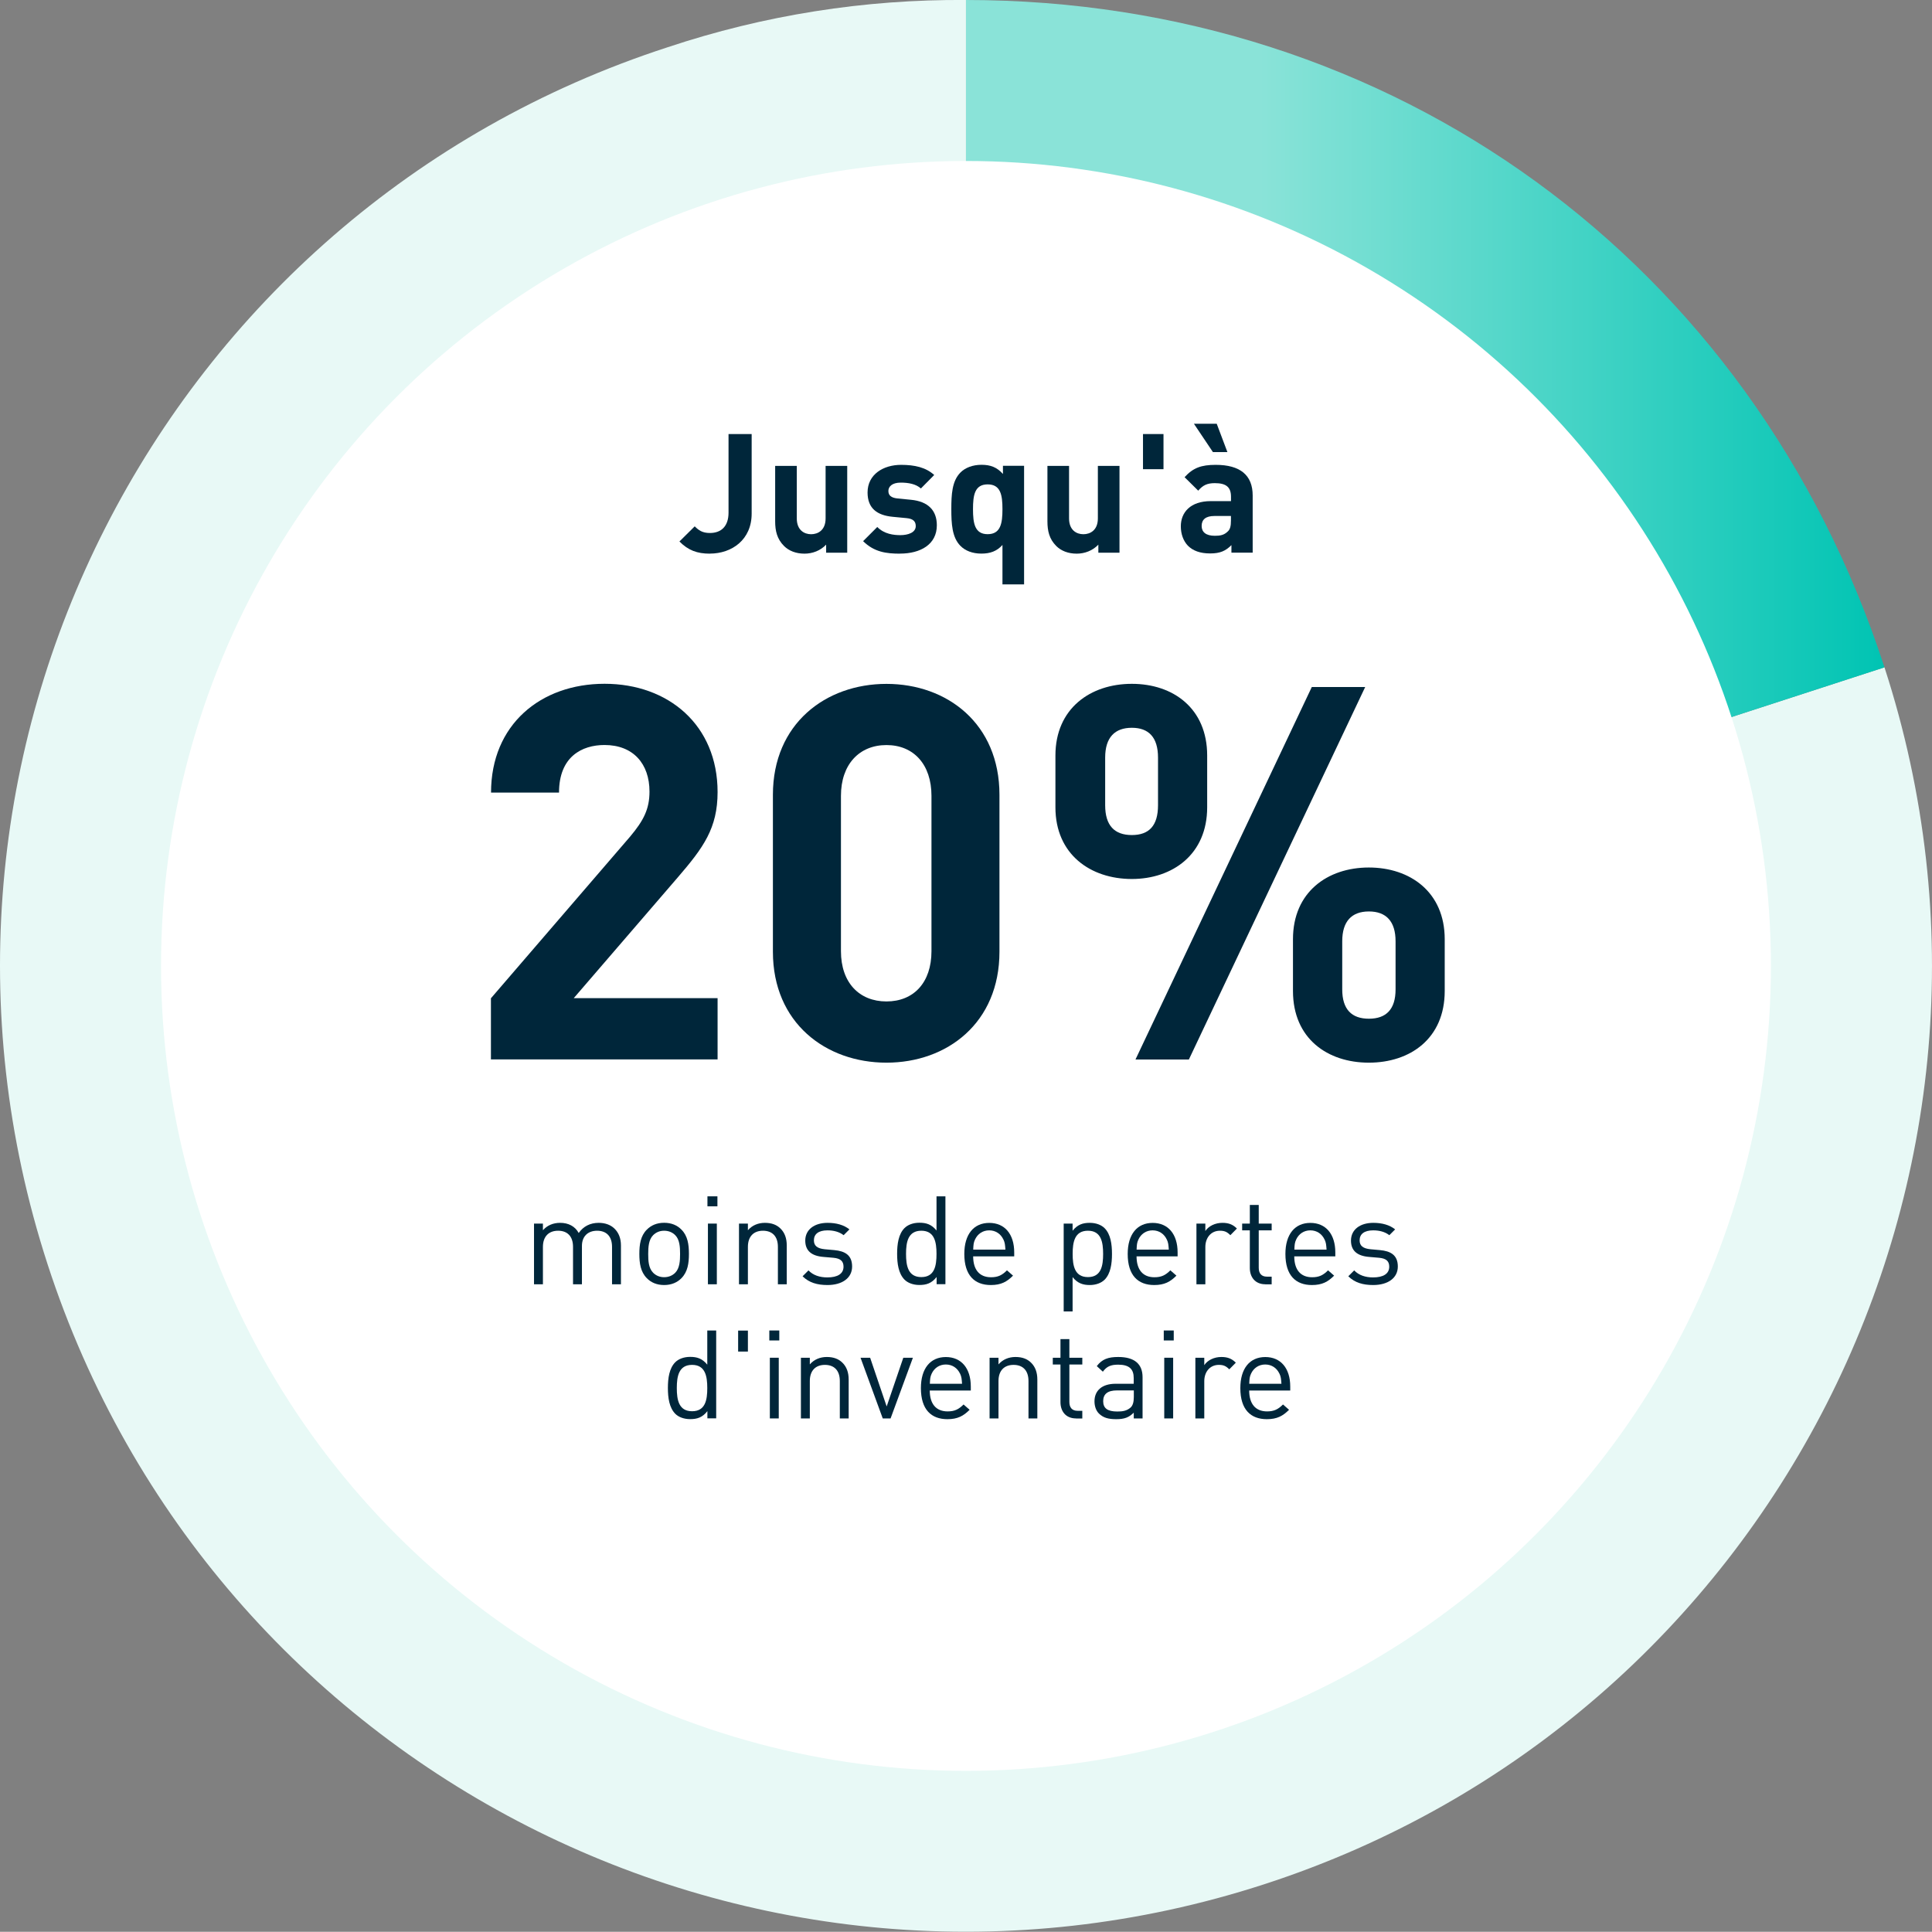
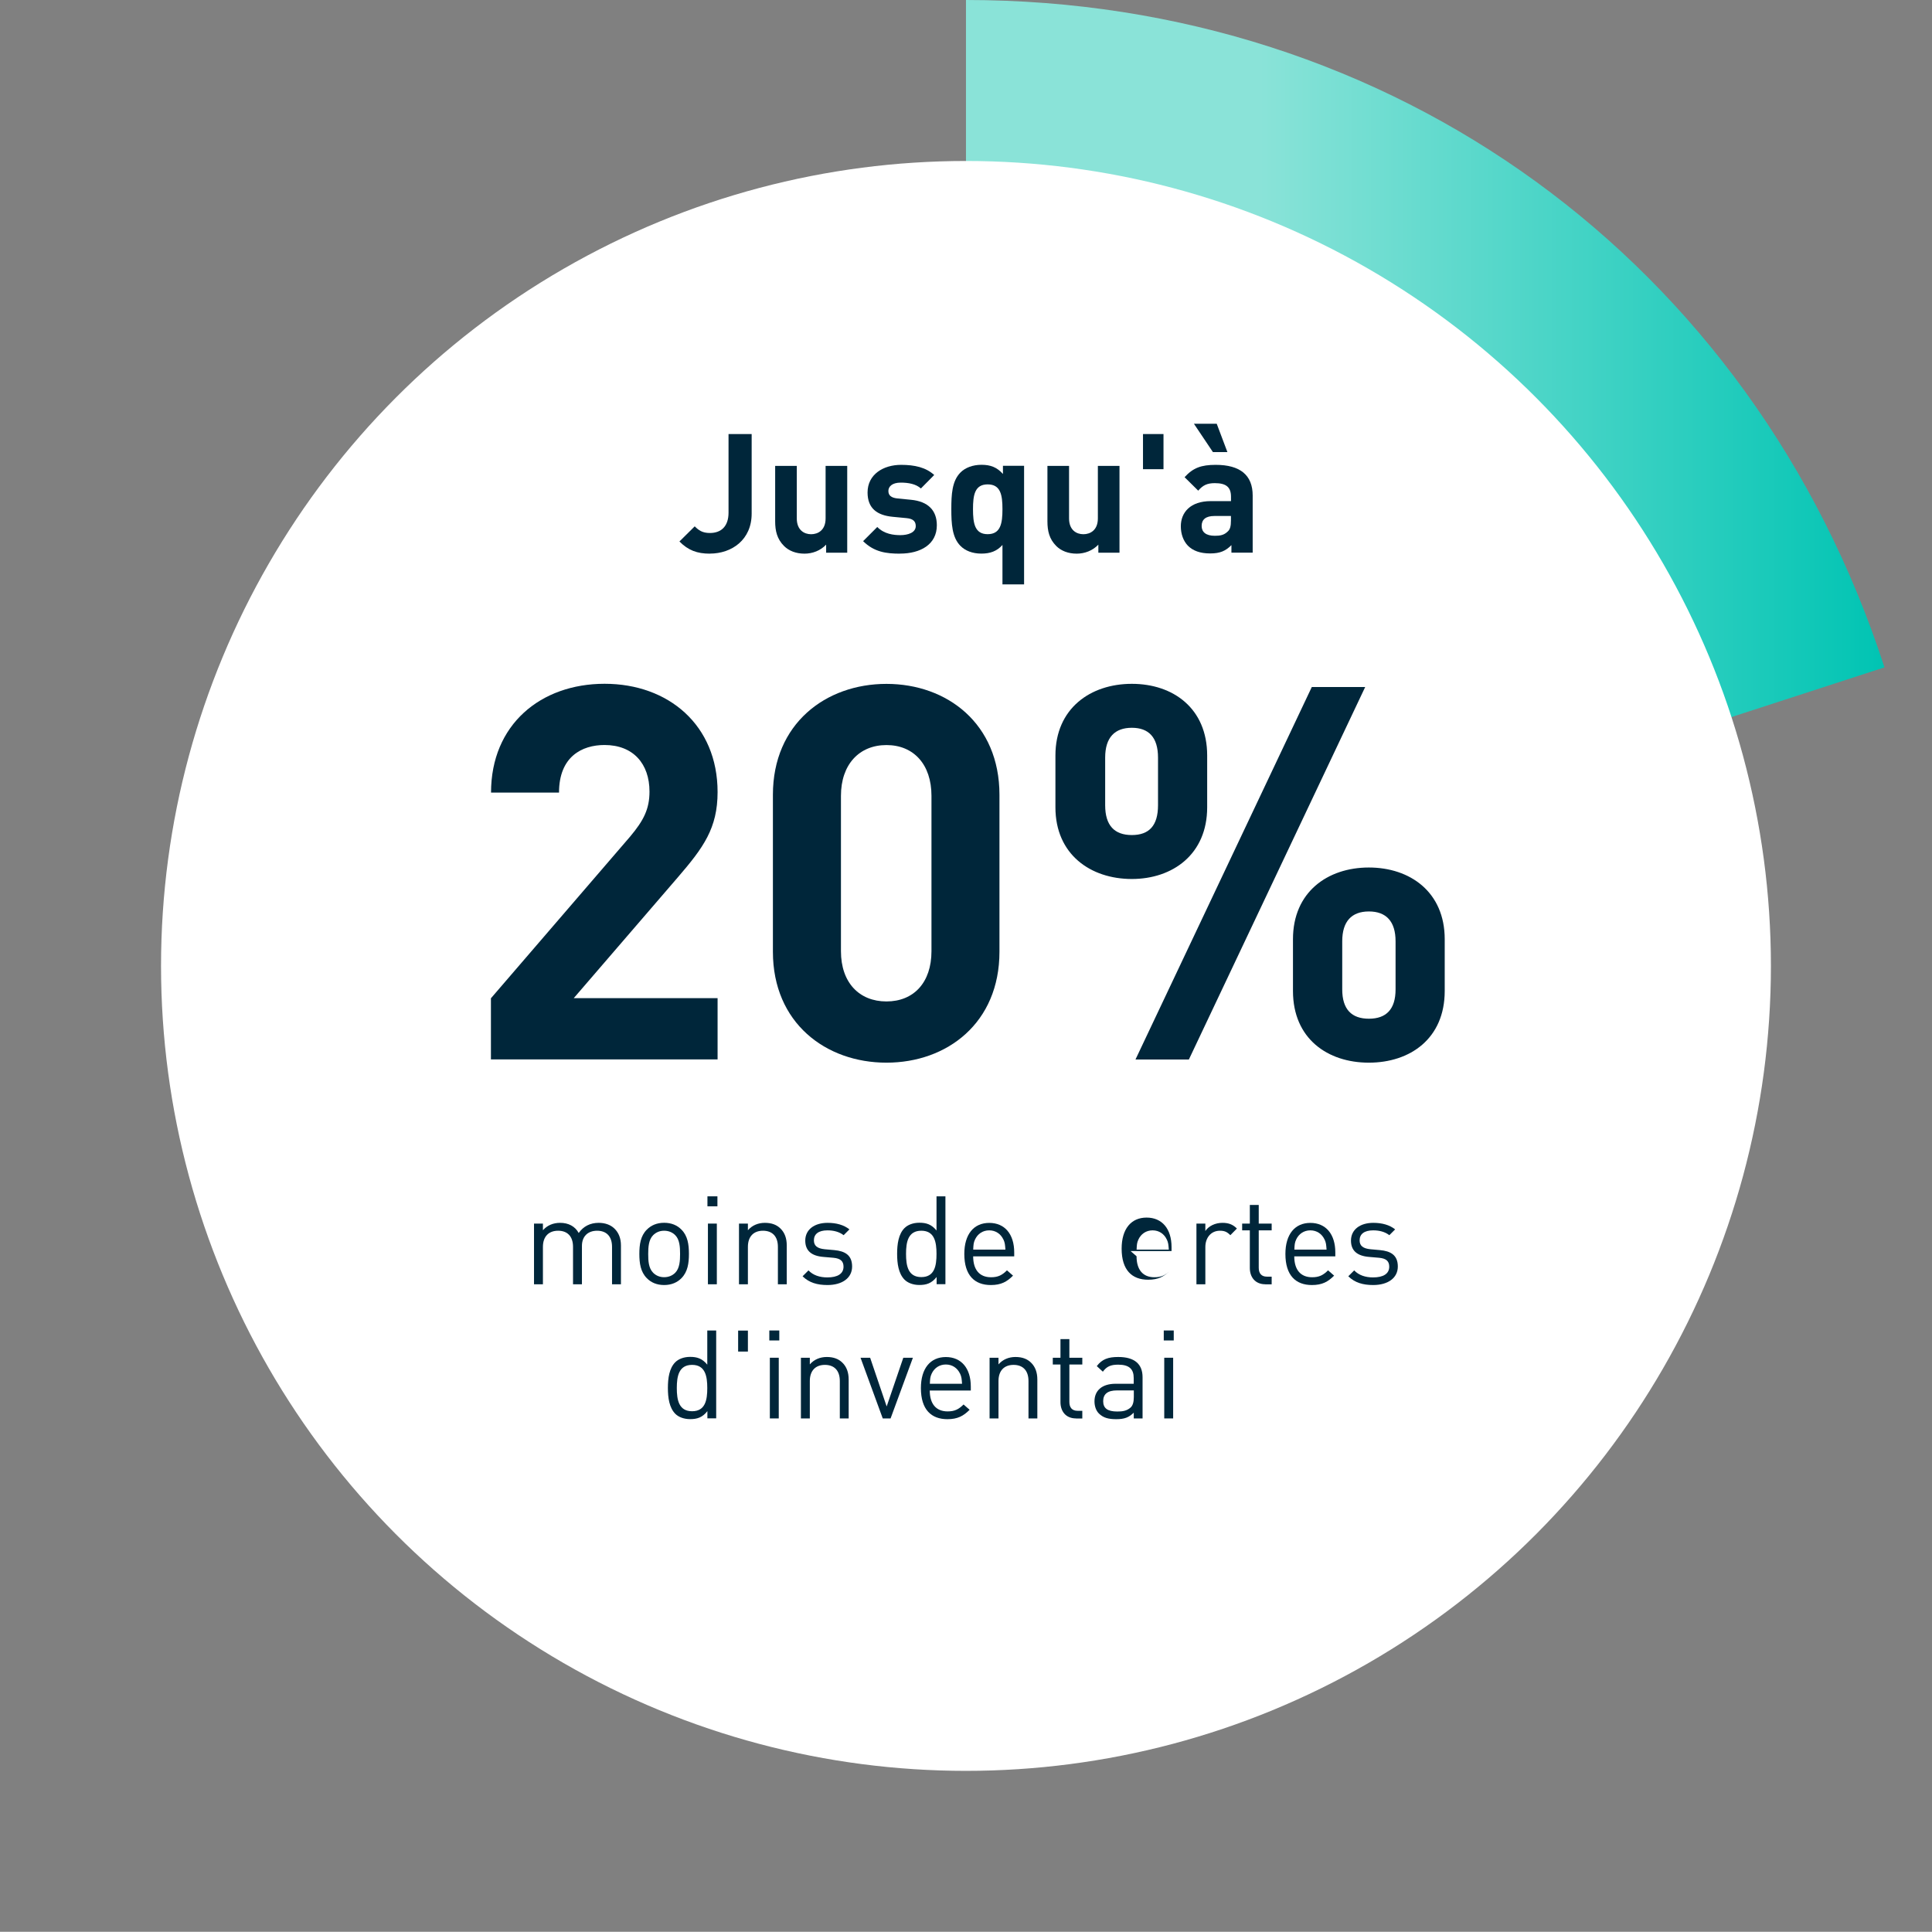
<svg xmlns="http://www.w3.org/2000/svg" id="Layer_2" data-name="Layer 2" viewBox="0 0 360.05 360.01">
  <rect x="0" y="0" width="360.05" height="360.01" fill="#808080" stroke="none" />
  <defs>
    <style>
      .cls-1 {
        fill: #e8f9f6;
      }

      .cls-2 {
        fill: #fff;
      }

      .cls-3 {
        fill: #00263a;
      }

      .cls-4 {
        fill: #00263a;
      }

      .cls-5 {
        fill: url(#linear-gradient);
      }
    </style>
    <linearGradient id="linear-gradient" x1="180.02" y1="-4614.16" x2="351.19" y2="-4614.16" gradientTransform="translate(0 -4524.17) scale(1 -1)" gradientUnits="userSpaceOnUse">
      <stop offset=".32" stop-color="#8ae3d8" />
      <stop offset="1" stop-color="#00c4b3" />
    </linearGradient>
  </defs>
  <g id="Layer_2-2" data-name="Layer 2">
    <g>
      <g>
-         <path class="cls-1" d="M180.02,179.98l171.17-55.62c30.72,94.53-21.02,196.07-115.55,226.78-94.53,30.72-196.07-21.02-226.78-115.55C-21.86,141.06,29.88,39.53,124.41,8.81c0,0,0,0,0,0C142.33,2.83,161.13-.15,180.02,0v179.98Z" />
        <path class="cls-5" d="M180.02,179.98V0C259.54,0,326.62,48.74,351.19,124.37l-171.17,55.62Z" />
        <circle class="cls-2" cx="180.02" cy="180.01" r="150.01" />
        <path class="cls-3" d="M91.49,197.45v-11.41l25.94-30.13c2.54-3.02,3.61-5.17,3.61-8.39,0-5.17-3.02-8.68-8.38-8.68-4.19,0-8.48,2.15-8.48,8.87h-12.67c0-12.68,9.26-20.28,21.16-20.28s21.06,7.7,21.06,20.18c0,6.73-2.63,10.34-7.41,15.89l-19.4,22.52h26.81v11.41h-42.22Z" />
        <path class="cls-3" d="M165.2,198.04c-11.31,0-21.16-7.41-21.16-20.67v-29.25c0-13.26,9.85-20.67,21.16-20.67s21.06,7.41,21.06,20.67v29.25c0,13.26-9.75,20.67-21.06,20.67ZM173.59,148.31c0-5.85-3.32-9.46-8.39-9.46s-8.48,3.61-8.48,9.46v28.96c0,5.85,3.41,9.36,8.48,9.36s8.39-3.51,8.39-9.36v-28.96Z" />
        <path class="cls-3" d="M210.93,163.81c-7.7,0-14.24-4.58-14.24-13.36v-9.65c0-8.78,6.53-13.36,14.24-13.36s14.04,4.58,14.04,13.36v9.65c0,8.77-6.44,13.36-14.04,13.36ZM215.81,141.19c0-3.8-1.75-5.56-4.88-5.56s-4.97,1.75-4.97,5.56v8.87c0,3.8,1.75,5.56,4.97,5.56s4.88-1.75,4.88-5.56v-8.87ZM221.56,197.45h-9.95l32.86-69.42h9.95l-32.86,69.42ZM255.1,198.04c-7.7,0-14.14-4.49-14.14-13.36v-9.65c0-8.78,6.44-13.36,14.14-13.36s14.14,4.58,14.14,13.36v9.65c0,8.87-6.44,13.36-14.14,13.36h0ZM260.08,175.42c0-3.71-1.75-5.56-4.97-5.56s-4.97,1.85-4.97,5.56v8.97c0,3.71,1.75,5.46,4.97,5.46s4.97-1.75,4.97-5.46v-8.97Z" />
      </g>
      <g>
        <path class="cls-4" d="M132.3,103.18c-2.39,0-4.04-.62-5.68-2.27l2.85-2.82c.71.71,1.4,1.24,2.82,1.24,2.11,0,3.48-1.24,3.48-3.79v-14.65h4.31v14.83c0,4.87-3.69,7.45-7.79,7.45Z" />
        <path class="cls-4" d="M153.96,102.99v-1.49c-1.06,1.12-2.54,1.68-4.03,1.68-1.61,0-2.92-.53-3.82-1.43-1.3-1.3-1.65-2.82-1.65-4.59v-10.33h4.03v9.78c0,2.2,1.4,2.95,2.67,2.95s2.7-.74,2.7-2.95v-9.78h4.03v16.17h-3.94Z" />
        <path class="cls-4" d="M167.74,103.18c-2.54,0-4.81-.28-6.89-2.33l2.64-2.64c1.3,1.33,3.07,1.52,4.31,1.52,1.4,0,2.86-.47,2.86-1.68,0-.81-.4-1.37-1.71-1.49l-2.61-.25c-2.86-.28-4.66-1.55-4.66-4.53,0-3.38,2.95-5.15,6.24-5.15,2.54,0,4.62.47,6.18,1.89l-2.48,2.51c-.93-.84-2.33-1.09-3.76-1.09-1.61,0-2.3.75-2.3,1.55s.47,1.27,1.68,1.4l2.54.25c3.2.31,4.81,1.99,4.81,4.75,0,3.57-3.04,5.28-6.86,5.28Z" />
        <path class="cls-4" d="M186.82,108.92v-7.36c-1.06,1.18-2.3,1.61-3.94,1.61s-3.01-.53-3.91-1.46c-1.55-1.58-1.68-4.13-1.68-6.83s.12-5.21,1.68-6.8c.9-.93,2.33-1.46,3.94-1.46,1.71,0,2.89.47,4,1.71v-1.52h3.94v22.1h-4.03ZM184.06,90.27c-2.42,0-2.73,2.02-2.73,4.62s.31,4.66,2.73,4.66,2.76-2.02,2.76-4.66-.34-4.62-2.76-4.62Z" />
        <path class="cls-4" d="M204.69,102.99v-1.49c-1.06,1.12-2.54,1.68-4.03,1.68-1.61,0-2.92-.53-3.82-1.43-1.3-1.3-1.64-2.82-1.64-4.59v-10.33h4.03v9.78c0,2.2,1.4,2.95,2.67,2.95s2.7-.74,2.7-2.95v-9.78h4.03v16.17h-3.94Z" />
        <path class="cls-4" d="M213.01,87.44v-6.55h3.82v6.55h-3.82Z" />
        <path class="cls-4" d="M229.49,102.99v-1.4c-1.09,1.09-2.11,1.55-3.97,1.55s-3.2-.5-4.13-1.43c-.87-.9-1.33-2.2-1.33-3.63,0-2.58,1.77-4.69,5.59-4.69h3.76v-.81c0-1.77-.87-2.54-3.01-2.54-1.46,0-2.23.4-3.1,1.4l-2.54-2.51c1.58-1.74,3.1-2.3,5.8-2.3,4.56,0,6.89,1.92,6.89,5.71v10.65h-3.94ZM226.04,84.25l-3.54-5.28h4.25l1.99,5.28h-2.7ZM229.4,96.16h-3.07c-1.61,0-2.39.65-2.39,1.86,0,1.12.78,1.83,2.45,1.83.99,0,1.71-.12,2.39-.78.47-.4.62-1.02.62-2.05v-.87Z" />
      </g>
      <g>
        <path class="cls-4" d="M114.06,239.34v-6.97c0-2-1.08-3.01-2.78-3.01s-2.83,1.03-2.83,2.83v7.15h-1.66v-6.97c0-2-1.08-3.01-2.78-3.01s-2.83,1.03-2.83,3.01v6.97h-1.66v-11.31h1.66v1.24c.8-.92,1.93-1.38,3.2-1.38,1.56,0,2.78.64,3.47,1.89.87-1.24,2.14-1.89,3.73-1.89,1.22,0,2.23.39,2.92,1.06.81.78,1.22,1.84,1.22,3.15v7.24h-1.66Z" />
        <path class="cls-4" d="M127.01,238.19c-.78.8-1.86,1.29-3.24,1.29s-2.46-.48-3.24-1.29c-1.15-1.17-1.38-2.76-1.38-4.51s.23-3.36,1.38-4.51c.78-.8,1.86-1.29,3.24-1.29s2.46.48,3.24,1.29c1.15,1.15,1.38,2.76,1.38,4.51s-.23,3.33-1.38,4.51ZM125.84,230.19c-.55-.55-1.26-.83-2.07-.83s-1.49.28-2.05.83c-.83.83-.92,2.21-.92,3.5s.07,2.64.92,3.5c.55.55,1.24.83,2.05.83s1.52-.28,2.07-.83c.83-.85.9-2.23.9-3.5s-.07-2.67-.9-3.5Z" />
        <path class="cls-4" d="M131.84,224.81v-1.86h1.86v1.86h-1.86ZM131.93,239.34v-11.31h1.66v11.31h-1.66Z" />
        <path class="cls-4" d="M144.97,239.34v-6.97c0-2-1.08-3.01-2.78-3.01s-2.81,1.03-2.81,3.01v6.97h-1.66v-11.31h1.66v1.24c.8-.92,1.91-1.38,3.17-1.38s2.21.37,2.9,1.06c.8.78,1.17,1.84,1.17,3.15v7.24h-1.66Z" />
        <path class="cls-4" d="M154.22,239.48c-1.93,0-3.43-.44-4.65-1.63l1.1-1.1c.87.92,2.12,1.31,3.52,1.31,1.89,0,3.01-.67,3.01-2,0-1.01-.55-1.54-1.89-1.66l-1.86-.16c-2.21-.18-3.38-1.15-3.38-3.04,0-2.07,1.72-3.31,4.16-3.31,1.63,0,3.04.39,4.07,1.22l-1.08,1.08c-.8-.62-1.84-.9-3.01-.9-1.66,0-2.53.69-2.53,1.86,0,1.01.62,1.52,2.02,1.66l1.77.16c1.98.18,3.33.92,3.33,3.06s-1.84,3.45-4.6,3.45Z" />
        <path class="cls-4" d="M174.55,239.34v-1.36c-.94,1.2-1.93,1.49-3.22,1.49-1.17,0-2.16-.39-2.76-.99-1.13-1.15-1.38-2.99-1.38-4.81s.25-3.68,1.38-4.81c.6-.6,1.59-.99,2.76-.99,1.26,0,2.25.28,3.2,1.45v-6.37h1.66v16.37h-1.63ZM171.7,229.36c-2.48,0-2.85,2.12-2.85,4.32s.37,4.32,2.85,4.32,2.83-2.12,2.83-4.32-.37-4.32-2.83-4.32Z" />
        <path class="cls-4" d="M181.36,234.12c0,2.48,1.15,3.91,3.33,3.91,1.31,0,2.07-.39,2.97-1.29l1.13.99c-1.15,1.15-2.23,1.75-4.14,1.75-3.01,0-4.94-1.79-4.94-5.79,0-3.68,1.77-5.79,4.65-5.79s4.65,2.09,4.65,5.5v.74h-7.63ZM186.99,230.99c-.48-1.03-1.43-1.7-2.64-1.7s-2.16.67-2.64,1.7c-.28.6-.3.97-.34,1.89h6c-.07-.92-.09-1.29-.37-1.89Z" />
-         <path class="cls-4" d="M205.85,238.49c-.6.6-1.59.99-2.76.99-1.24,0-2.25-.3-3.2-1.47v6.39h-1.66v-16.37h1.66v1.33c.94-1.17,1.93-1.47,3.2-1.47,1.17,0,2.16.39,2.76.99,1.13,1.13,1.38,2.99,1.38,4.81s-.25,3.66-1.38,4.81ZM202.75,229.36c-2.48,0-2.85,2.12-2.85,4.32s.37,4.32,2.85,4.32,2.83-2.12,2.83-4.32-.37-4.32-2.83-4.32Z" />
-         <path class="cls-4" d="M211.81,234.12c0,2.48,1.15,3.91,3.33,3.91,1.31,0,2.07-.39,2.97-1.29l1.13.99c-1.15,1.15-2.23,1.75-4.14,1.75-3.01,0-4.94-1.79-4.94-5.79,0-3.68,1.77-5.79,4.65-5.79s4.65,2.09,4.65,5.5v.74h-7.63ZM217.44,230.99c-.48-1.03-1.43-1.7-2.64-1.7s-2.16.67-2.64,1.7c-.28.6-.3.97-.34,1.89h6c-.07-.92-.09-1.29-.37-1.89Z" />
+         <path class="cls-4" d="M211.81,234.12c0,2.48,1.15,3.91,3.33,3.91,1.31,0,2.07-.39,2.97-1.29c-1.15,1.15-2.23,1.75-4.14,1.75-3.01,0-4.94-1.79-4.94-5.79,0-3.68,1.77-5.79,4.65-5.79s4.65,2.09,4.65,5.5v.74h-7.63ZM217.44,230.99c-.48-1.03-1.43-1.7-2.64-1.7s-2.16.67-2.64,1.7c-.28.6-.3.97-.34,1.89h6c-.07-.92-.09-1.29-.37-1.89Z" />
        <path class="cls-4" d="M229.29,230.19c-.62-.62-1.08-.83-1.95-.83-1.66,0-2.71,1.31-2.71,3.04v6.94h-1.66v-11.31h1.66v1.38c.62-.94,1.86-1.52,3.17-1.52,1.08,0,1.91.25,2.71,1.06l-1.22,1.24Z" />
        <path class="cls-4" d="M235.82,239.34c-1.93,0-2.9-1.36-2.9-3.04v-7.01h-1.43v-1.26h1.43v-3.47h1.66v3.47h2.41v1.26h-2.41v6.97c0,1.03.48,1.66,1.54,1.66h.87v1.43h-1.17Z" />
        <path class="cls-4" d="M241.2,234.12c0,2.48,1.15,3.91,3.33,3.91,1.31,0,2.07-.39,2.97-1.29l1.13.99c-1.15,1.15-2.23,1.75-4.14,1.75-3.01,0-4.94-1.79-4.94-5.79,0-3.68,1.77-5.79,4.65-5.79s4.65,2.09,4.65,5.5v.74h-7.63ZM246.84,230.99c-.48-1.03-1.43-1.7-2.64-1.7s-2.16.67-2.64,1.7c-.28.6-.3.97-.34,1.89h6c-.07-.92-.09-1.29-.37-1.89Z" />
        <path class="cls-4" d="M255.92,239.48c-1.93,0-3.43-.44-4.65-1.63l1.1-1.1c.87.92,2.12,1.31,3.52,1.31,1.89,0,3.01-.67,3.01-2,0-1.01-.55-1.54-1.89-1.66l-1.86-.16c-2.21-.18-3.38-1.15-3.38-3.04,0-2.07,1.72-3.31,4.16-3.31,1.63,0,3.04.39,4.07,1.22l-1.08,1.08c-.8-.62-1.84-.9-3.01-.9-1.66,0-2.53.69-2.53,1.86,0,1.01.62,1.52,2.02,1.66l1.77.16c1.98.18,3.33.92,3.33,3.06s-1.84,3.45-4.6,3.45Z" />
        <path class="cls-4" d="M131.83,264.34v-1.36c-.94,1.2-1.93,1.49-3.22,1.49-1.17,0-2.16-.39-2.76-.99-1.13-1.15-1.38-2.99-1.38-4.81s.25-3.68,1.38-4.81c.6-.6,1.59-.99,2.76-.99,1.26,0,2.25.28,3.2,1.45v-6.37h1.66v16.37h-1.63ZM128.98,254.36c-2.48,0-2.85,2.12-2.85,4.32s.37,4.32,2.85,4.32,2.83-2.12,2.83-4.32-.37-4.32-2.83-4.32Z" />
        <path class="cls-4" d="M137.56,251.88v-3.91h1.82v3.91h-1.82Z" />
        <path class="cls-4" d="M143.37,249.81v-1.86h1.86v1.86h-1.86ZM143.47,264.34v-11.31h1.66v11.31h-1.66Z" />
        <path class="cls-4" d="M156.51,264.34v-6.97c0-2-1.08-3.01-2.78-3.01s-2.81,1.03-2.81,3.01v6.97h-1.66v-11.31h1.66v1.24c.8-.92,1.91-1.38,3.17-1.38s2.21.37,2.9,1.06c.8.78,1.17,1.84,1.17,3.15v7.24h-1.66Z" />
        <path class="cls-4" d="M165.98,264.34h-1.47l-4.14-11.31h1.79l3.08,9.08,3.1-9.08h1.79l-4.16,11.31Z" />
        <path class="cls-4" d="M173.27,259.12c0,2.48,1.15,3.91,3.33,3.91,1.31,0,2.07-.39,2.97-1.29l1.13.99c-1.15,1.15-2.23,1.75-4.14,1.75-3.01,0-4.94-1.79-4.94-5.79,0-3.68,1.77-5.79,4.65-5.79s4.65,2.09,4.65,5.5v.74h-7.63ZM178.91,255.99c-.48-1.03-1.43-1.7-2.64-1.7s-2.16.67-2.64,1.7c-.28.6-.3.97-.34,1.89h6c-.07-.92-.09-1.29-.37-1.89Z" />
        <path class="cls-4" d="M191.67,264.34v-6.97c0-2-1.08-3.01-2.78-3.01s-2.81,1.03-2.81,3.01v6.97h-1.66v-11.31h1.66v1.24c.8-.92,1.91-1.38,3.17-1.38s2.21.37,2.9,1.06c.8.78,1.17,1.84,1.17,3.15v7.24h-1.66Z" />
        <path class="cls-4" d="M200.53,264.34c-1.93,0-2.9-1.36-2.9-3.04v-7.01h-1.43v-1.26h1.43v-3.47h1.66v3.47h2.41v1.26h-2.41v6.97c0,1.03.48,1.66,1.54,1.66h.87v1.43h-1.17Z" />
        <path class="cls-4" d="M211.29,264.34v-1.08c-.9.9-1.75,1.22-3.27,1.22s-2.41-.28-3.2-1.03c-.57-.55-.85-1.4-.85-2.3,0-2,1.4-3.27,3.93-3.27h3.38v-1.08c0-1.63-.81-2.48-2.9-2.48-1.43,0-2.16.37-2.85,1.31l-1.13-1.04c.99-1.31,2.14-1.7,4-1.7,3.06,0,4.53,1.33,4.53,3.77v7.68h-1.66ZM211.29,259.12h-3.15c-1.7,0-2.55.67-2.55,2s.81,1.93,2.62,1.93c.94,0,1.77-.09,2.51-.76.39-.37.58-1.01.58-1.95v-1.22Z" />
        <path class="cls-4" d="M216.88,249.81v-1.86h1.86v1.86h-1.86ZM216.97,264.34v-11.31h1.66v11.31h-1.66Z" />
-         <path class="cls-4" d="M229.09,255.19c-.62-.62-1.08-.83-1.95-.83-1.66,0-2.71,1.31-2.71,3.04v6.94h-1.66v-11.31h1.66v1.38c.62-.94,1.86-1.52,3.17-1.52,1.08,0,1.91.25,2.71,1.06l-1.22,1.24Z" />
-         <path class="cls-4" d="M232.8,259.12c0,2.48,1.15,3.91,3.33,3.91,1.31,0,2.07-.39,2.97-1.29l1.13.99c-1.15,1.15-2.23,1.75-4.14,1.75-3.01,0-4.94-1.79-4.94-5.79,0-3.68,1.77-5.79,4.65-5.79s4.65,2.09,4.65,5.5v.74h-7.63ZM238.43,255.99c-.48-1.03-1.43-1.7-2.64-1.7s-2.16.67-2.64,1.7c-.28.6-.3.97-.34,1.89h6c-.07-.92-.09-1.29-.37-1.89Z" />
      </g>
    </g>
  </g>
</svg>